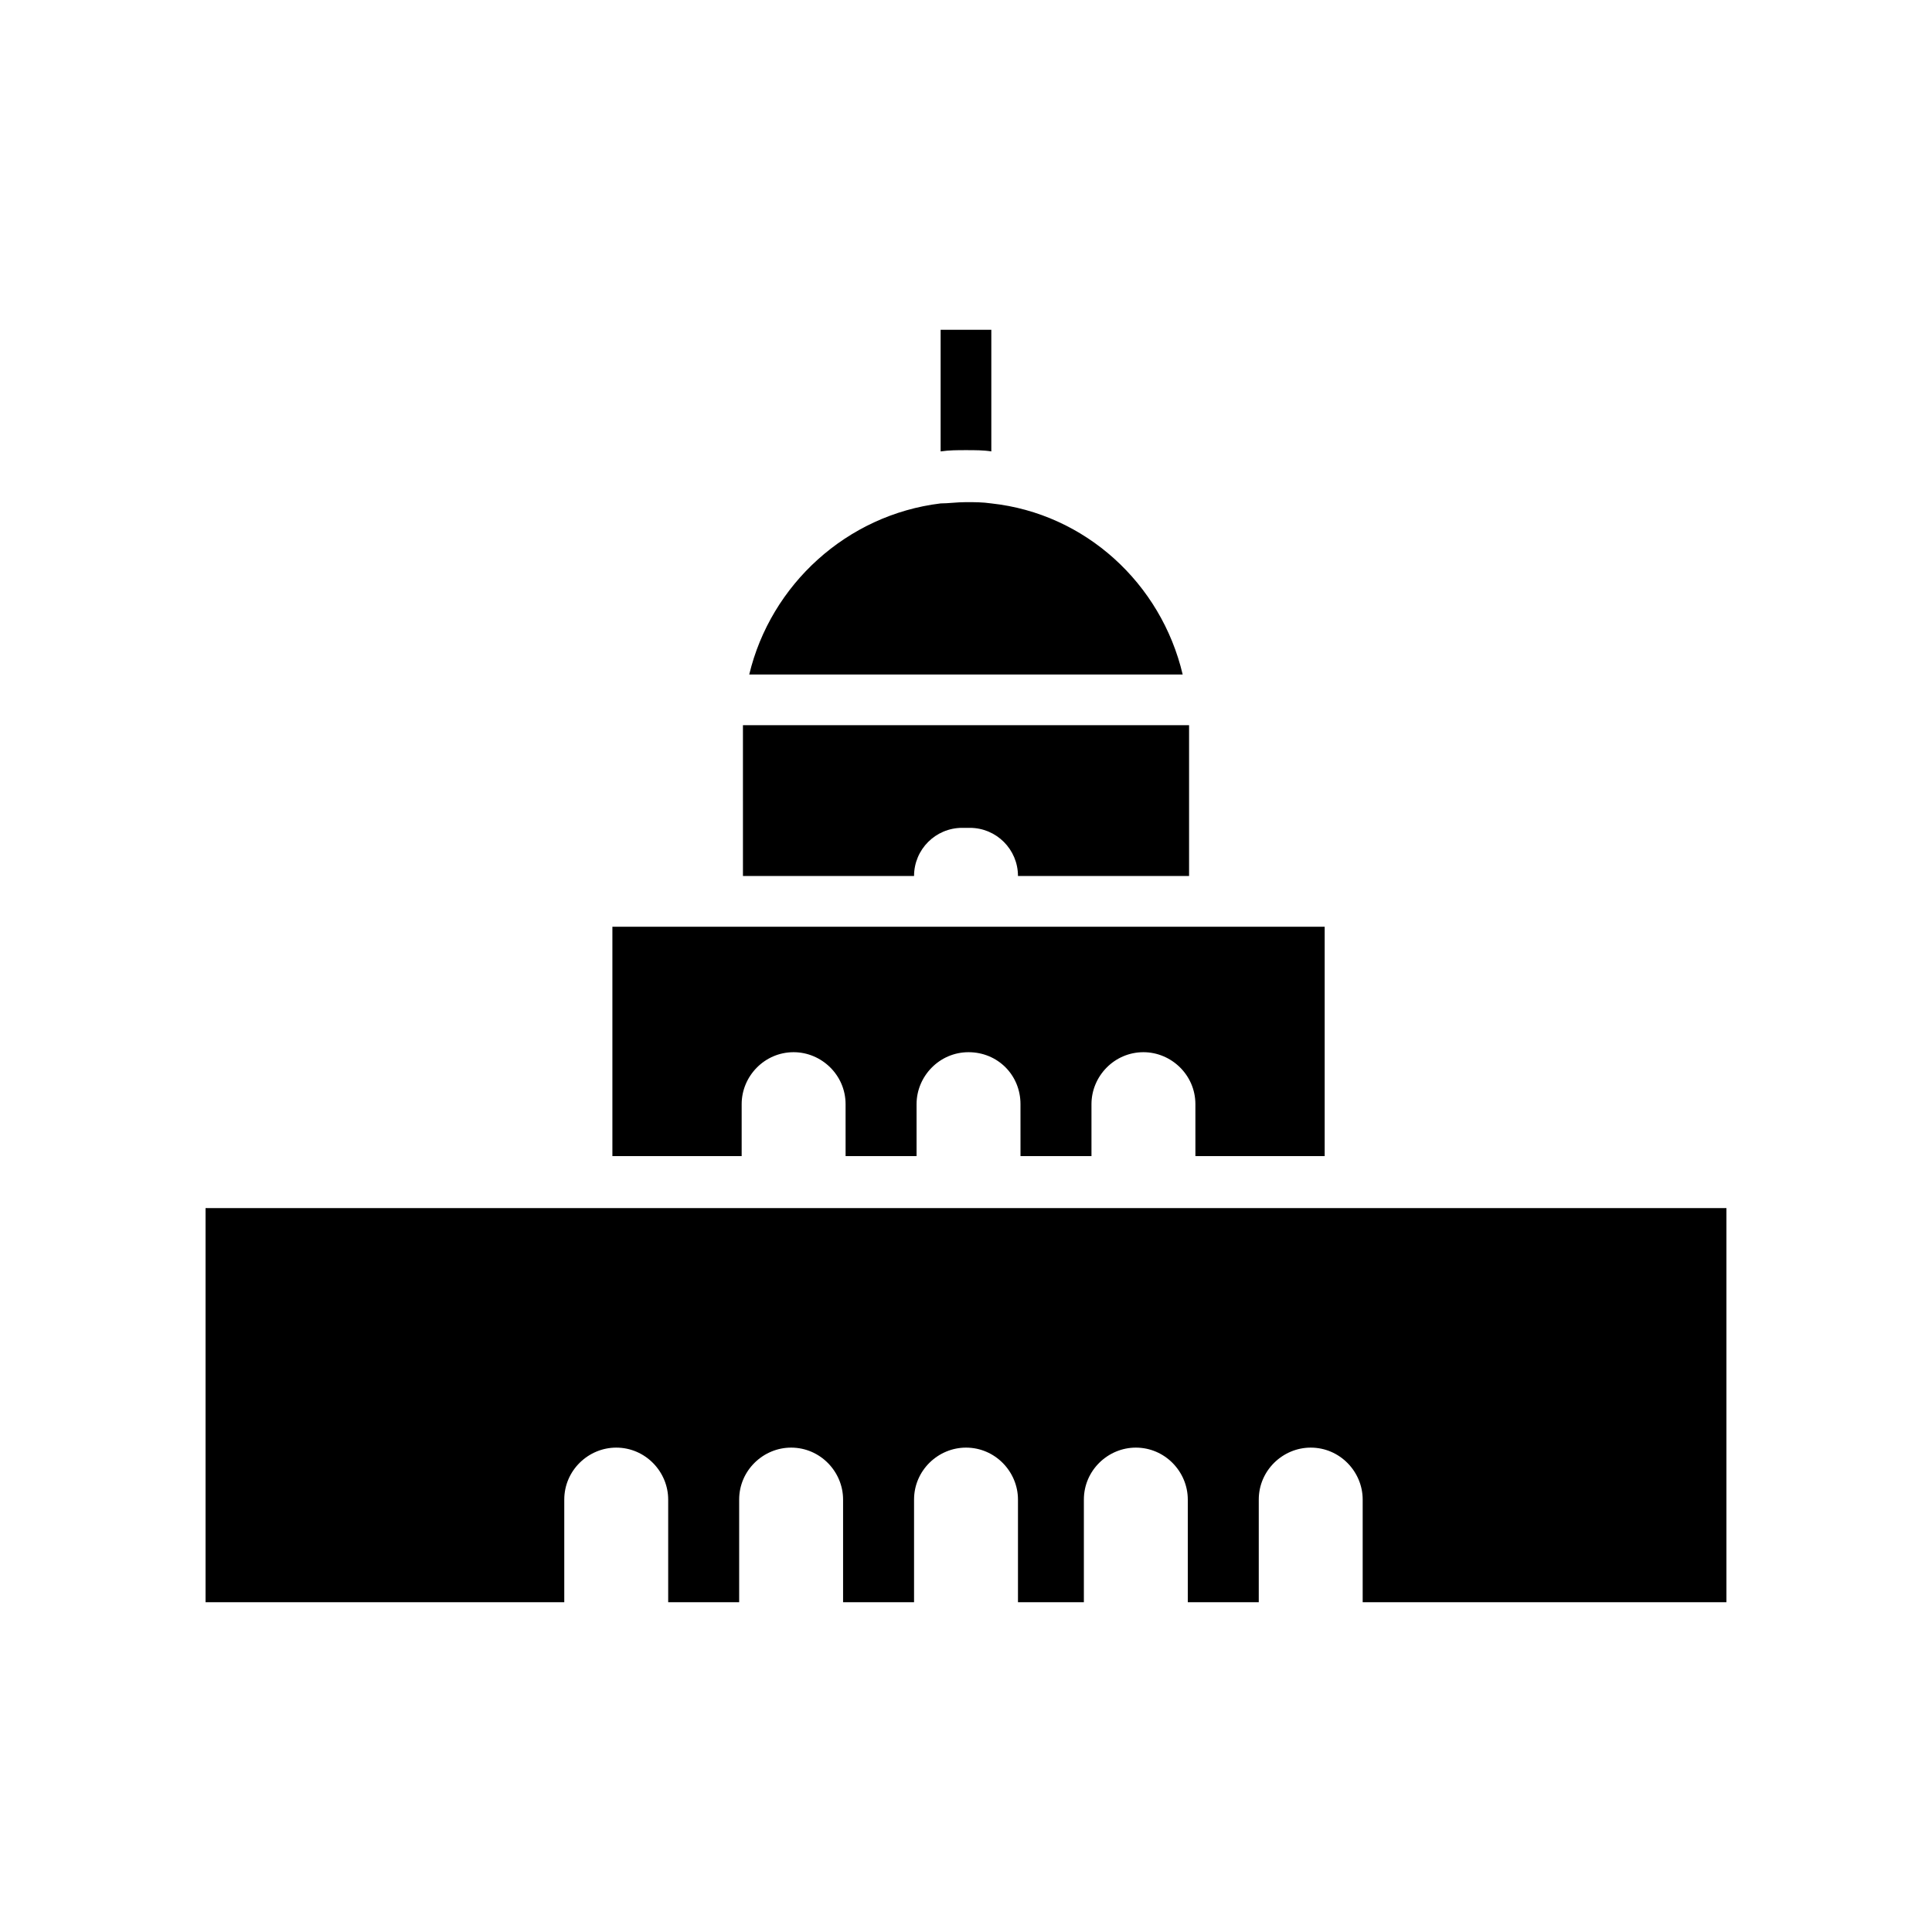
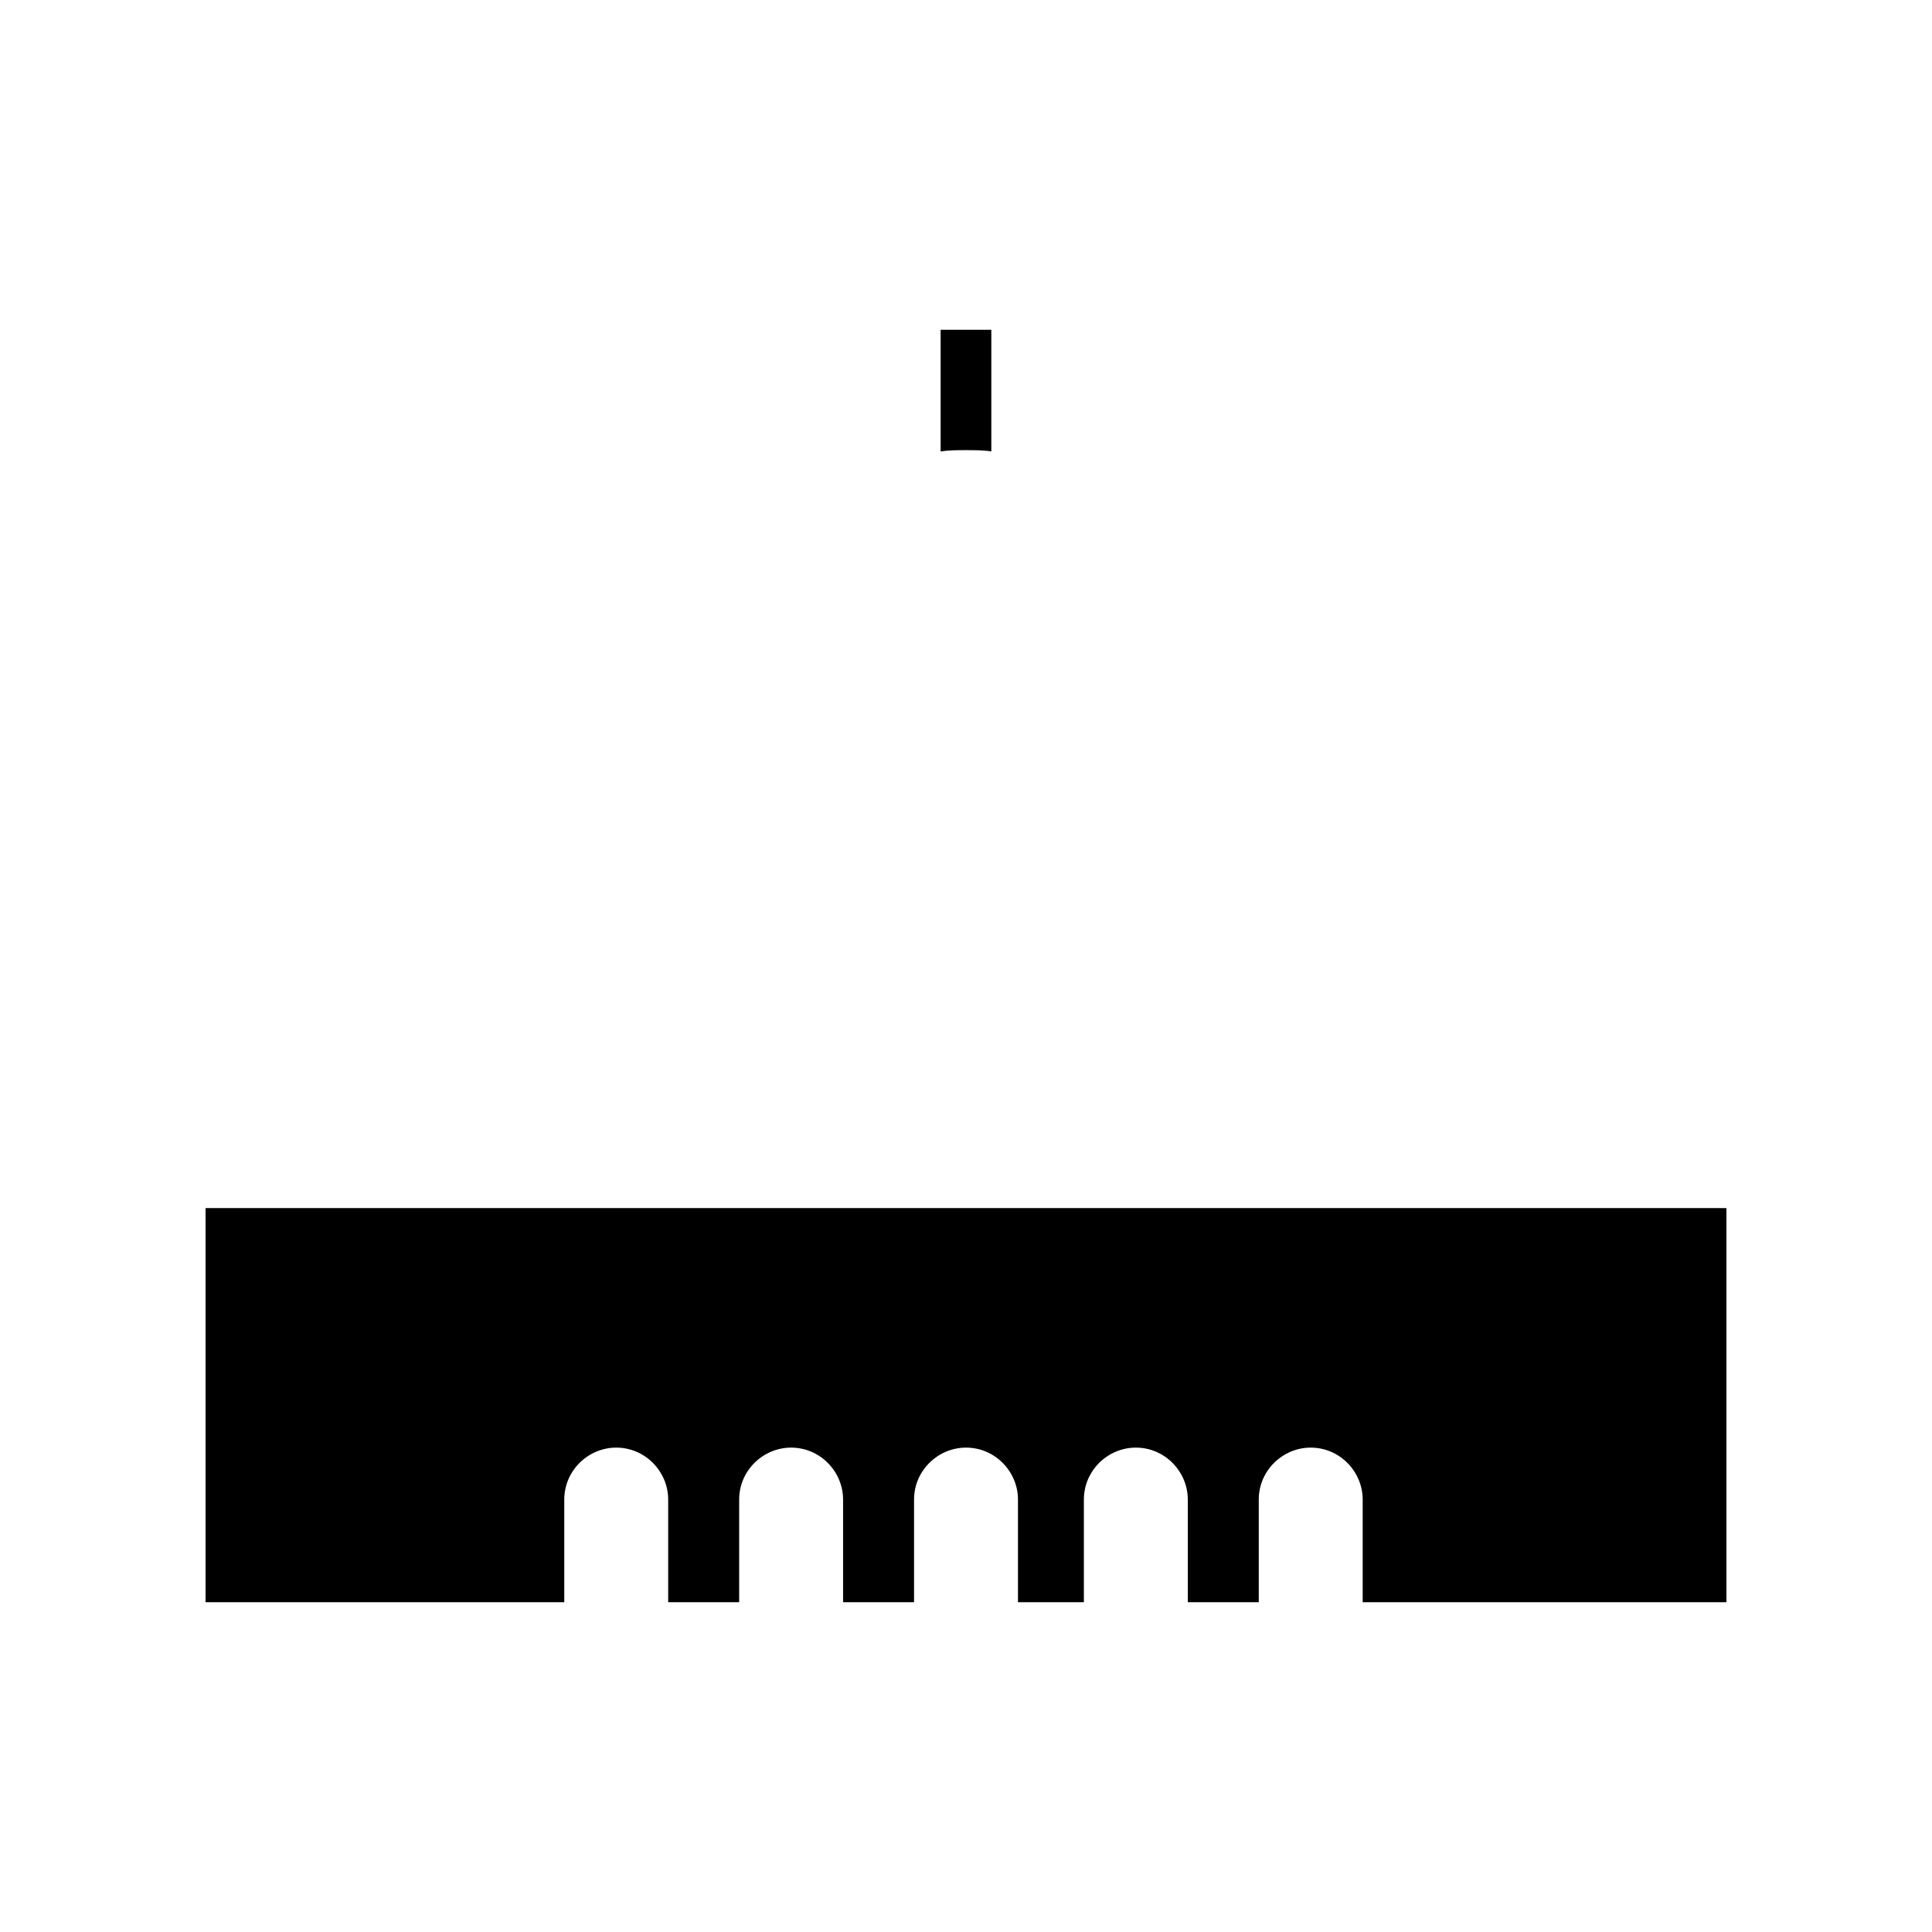
<svg xmlns="http://www.w3.org/2000/svg" fill="#000000" width="800px" height="800px" version="1.1" viewBox="144 144 512 512">
  <g>
    <path d="m406.71 263.63v-32.242h-13.434v32.242c2.352-0.336 4.367-0.336 6.719-0.336s4.699 0 6.715 0.336z" />
-     <path d="m459.11 389.59h-152.82v60.793h34.258v-13.77c0-7.391 6.047-13.77 13.77-13.77 7.391 0 13.77 6.047 13.77 13.77l0.004 13.77h18.809v-13.77c0-7.391 6.047-13.77 13.77-13.77 7.727 0 13.77 6.047 13.77 13.77l0.004 13.77h18.809v-13.77c0-7.391 6.047-13.77 13.77-13.77 7.391 0 13.77 6.047 13.77 13.77l0.004 13.77h34.258v-60.793z" />
    <path d="m601.52 464.15v104.46h-96.395v-27.207c0-7.391-6.047-13.77-13.77-13.77-7.391 0-13.77 6.047-13.77 13.77v27.207h-18.809v-27.207c0-7.391-6.047-13.77-13.77-13.77-7.391 0-13.77 6.047-13.77 13.77v27.207h-17.465v-27.207c0-7.391-6.047-13.77-13.77-13.77-7.391 0-13.77 6.047-13.77 13.77v27.207h-18.809v-27.207c0-7.391-6.047-13.77-13.77-13.77-7.391 0-13.77 6.047-13.77 13.77v27.207h-18.809v-27.207c0-7.391-6.047-13.77-13.77-13.77-7.391 0-13.77 6.047-13.77 13.77v27.207h-95.066v-104.46z" />
-     <path d="m340.89 376.15h45.344c0-7.055 5.711-12.762 12.762-12.762h2.016c7.055 0 12.762 5.711 12.762 12.762h45.344v-39.969h-118.23z" />
-     <path d="m406.71 277.41c-2.352-0.336-4.367-0.336-6.719-0.336-2.352 0-4.703 0.336-6.719 0.336-24.855 3.023-45.008 21.496-50.719 45.344h114.87c-5.703-24.184-25.855-42.656-50.711-45.344z" />
  </g>
</svg>